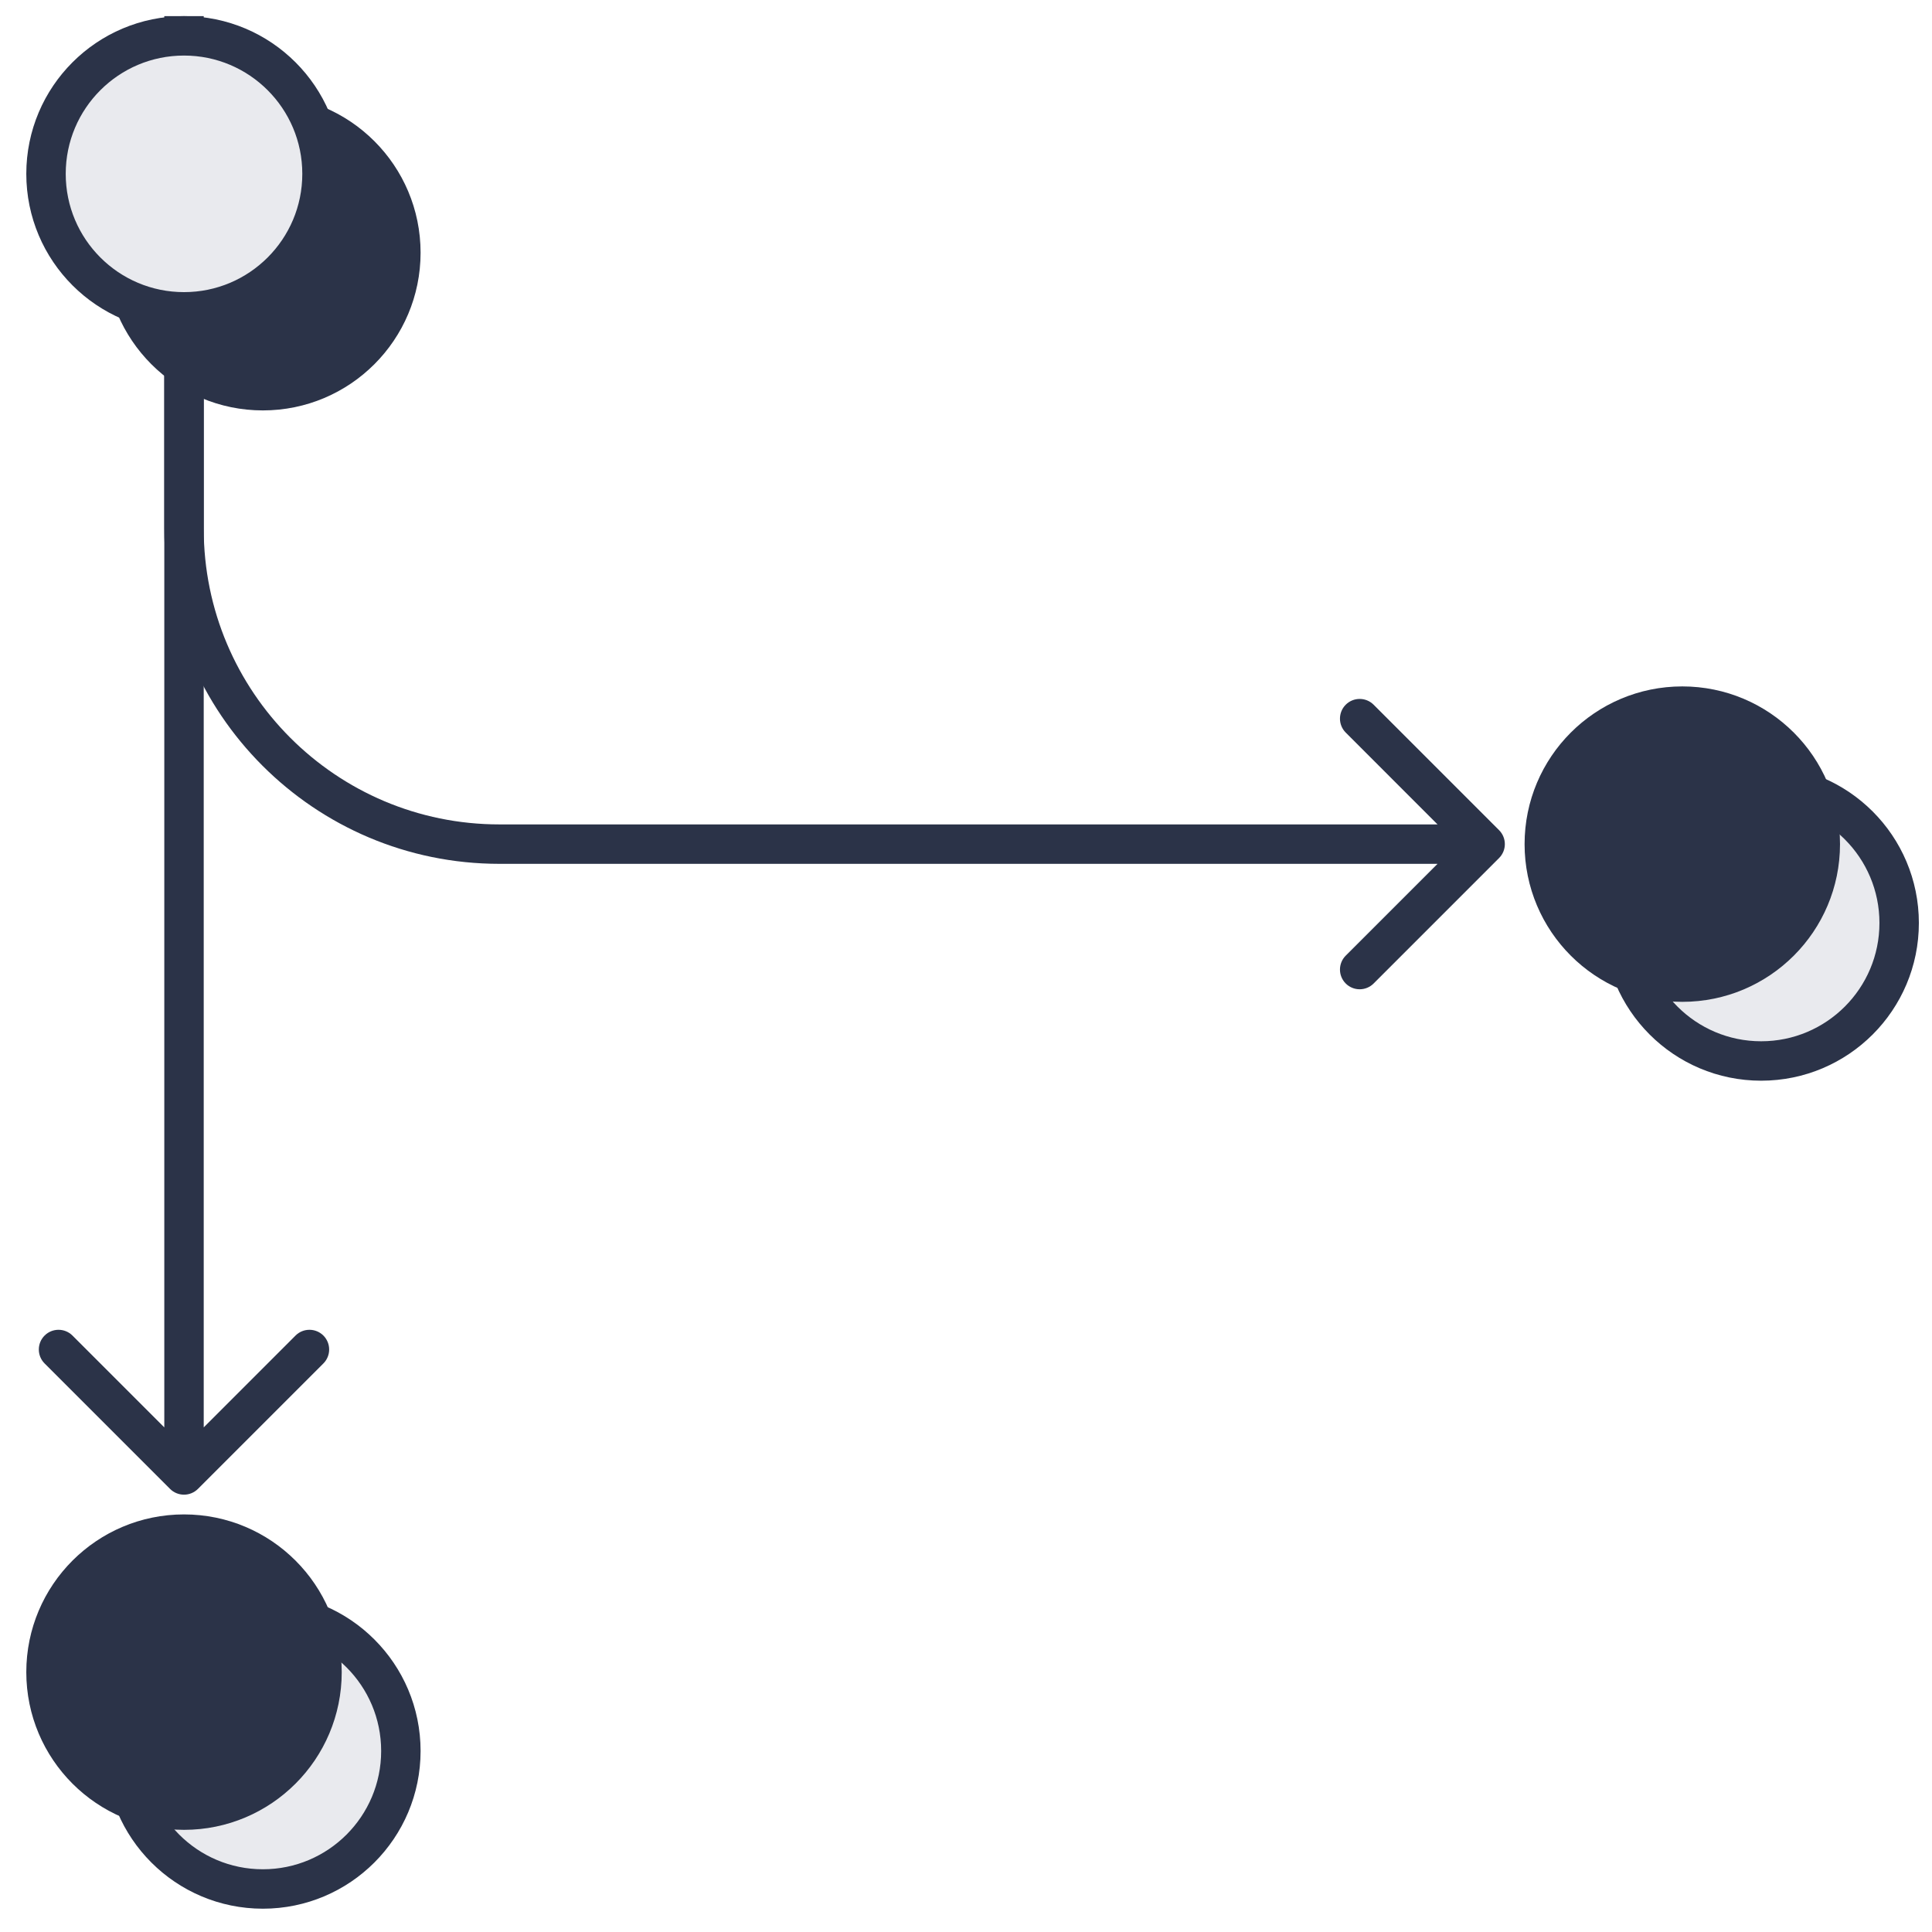
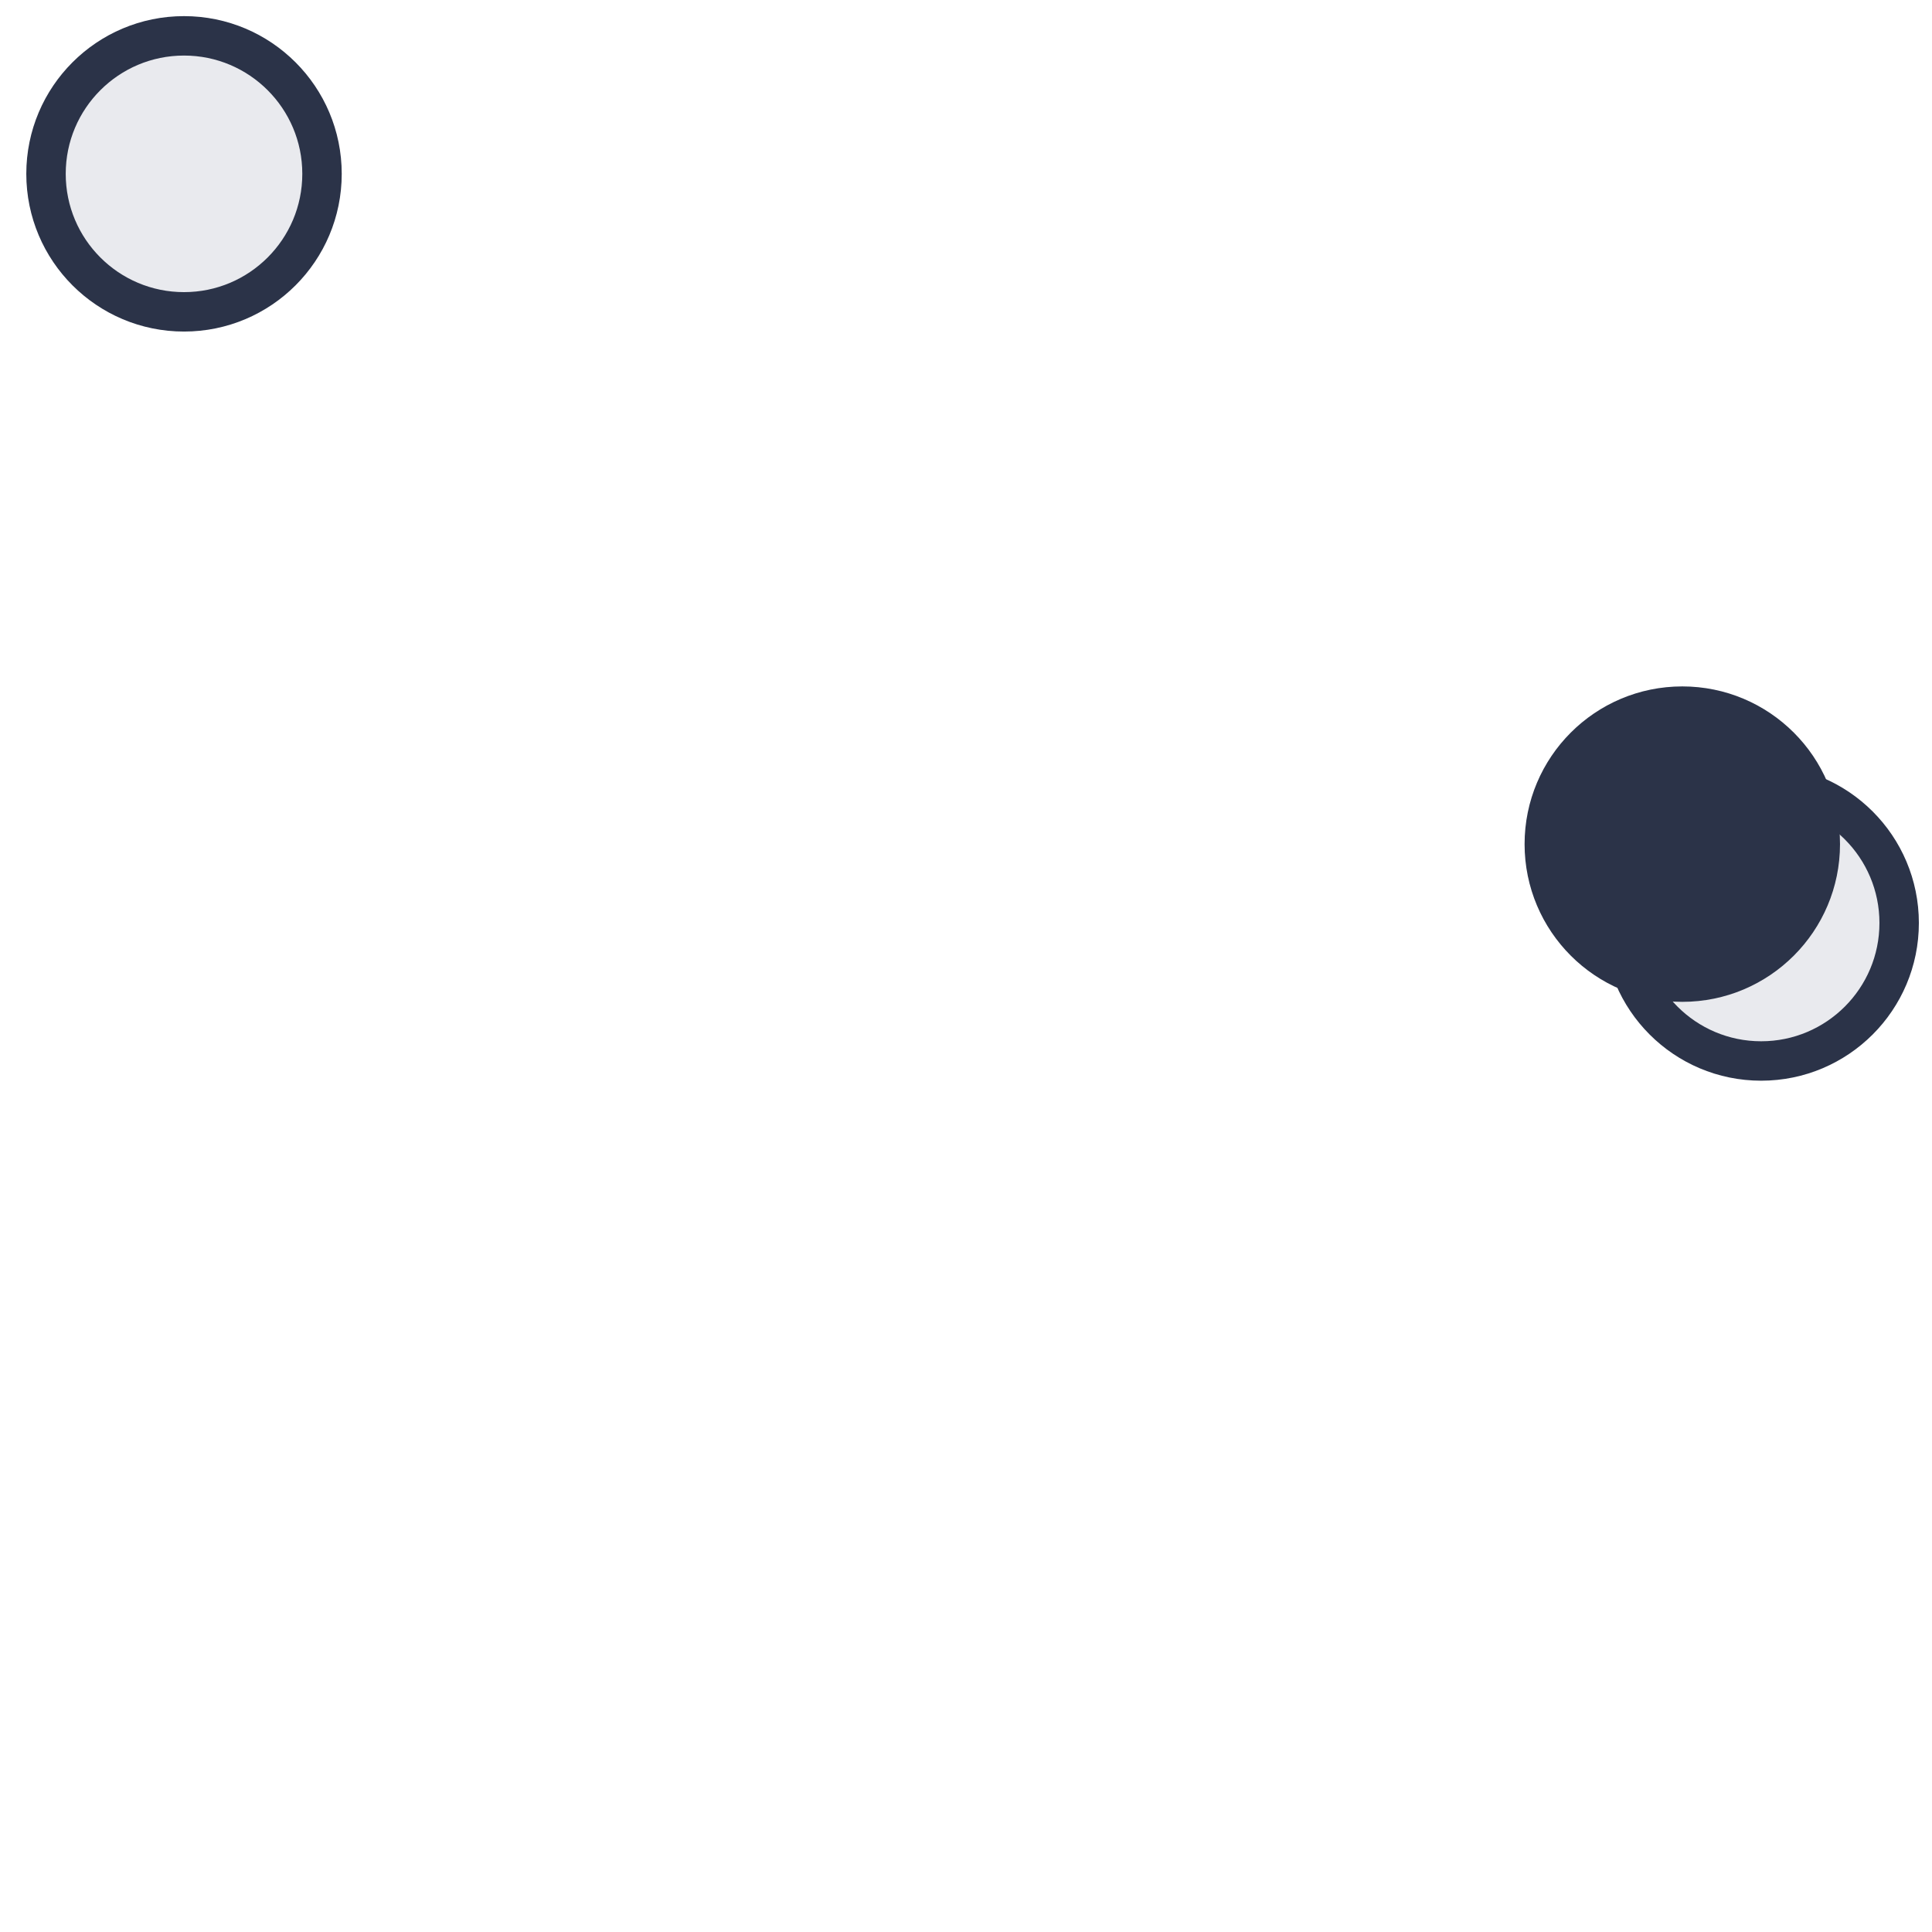
<svg xmlns="http://www.w3.org/2000/svg" width="49" height="49" viewBox="0 0 49 49" fill="none">
  <circle cx="44.667" cy="23.409" r="3.5" fill="#E9EAEE" stroke="#2B3348" />
-   <circle cx="6.667" cy="44.409" r="3.5" fill="#E9EAEE" stroke="#2B3348" />
-   <circle cx="6.667" cy="6.409" r="3.5" fill="#2B3348" stroke="#2B3348" />
-   <path d="M4.313 37.762C4.508 37.957 4.825 37.957 5.02 37.762L8.202 34.58C8.397 34.385 8.397 34.068 8.202 33.873C8.007 33.678 7.69 33.678 7.495 33.873L4.667 36.702L1.838 33.873C1.643 33.678 1.326 33.678 1.131 33.873C0.936 34.068 0.936 34.385 1.131 34.58L4.313 37.762ZM4.167 8.409L4.167 37.409L5.167 37.409L5.167 8.409L4.167 8.409Z" fill="#2B3348" />
-   <path d="M38.02 21.055C38.215 21.25 38.215 21.567 38.02 21.762L34.838 24.944C34.643 25.139 34.326 25.139 34.131 24.944C33.936 24.749 33.936 24.432 34.131 24.237L36.959 21.409L34.131 18.58C33.936 18.385 33.936 18.068 34.131 17.873C34.326 17.678 34.643 17.678 34.838 17.873L38.02 21.055ZM5.167 0.409V13.409H4.167V0.409H5.167ZM12.667 20.909H37.667V21.909H12.667V20.909ZM5.167 13.409C5.167 17.551 8.524 20.909 12.667 20.909V21.909C7.972 21.909 4.167 18.103 4.167 13.409H5.167Z" fill="#2B3348" />
  <circle cx="4.667" cy="4.409" r="3.5" fill="#E9EAEE" stroke="#2B3348" />
  <circle cx="42.667" cy="21.409" r="3.5" fill="#2B3348" stroke="#2B3348" />
-   <circle cx="4.667" cy="42.409" r="3.5" fill="#2B3348" stroke="#2B3348" />
</svg>